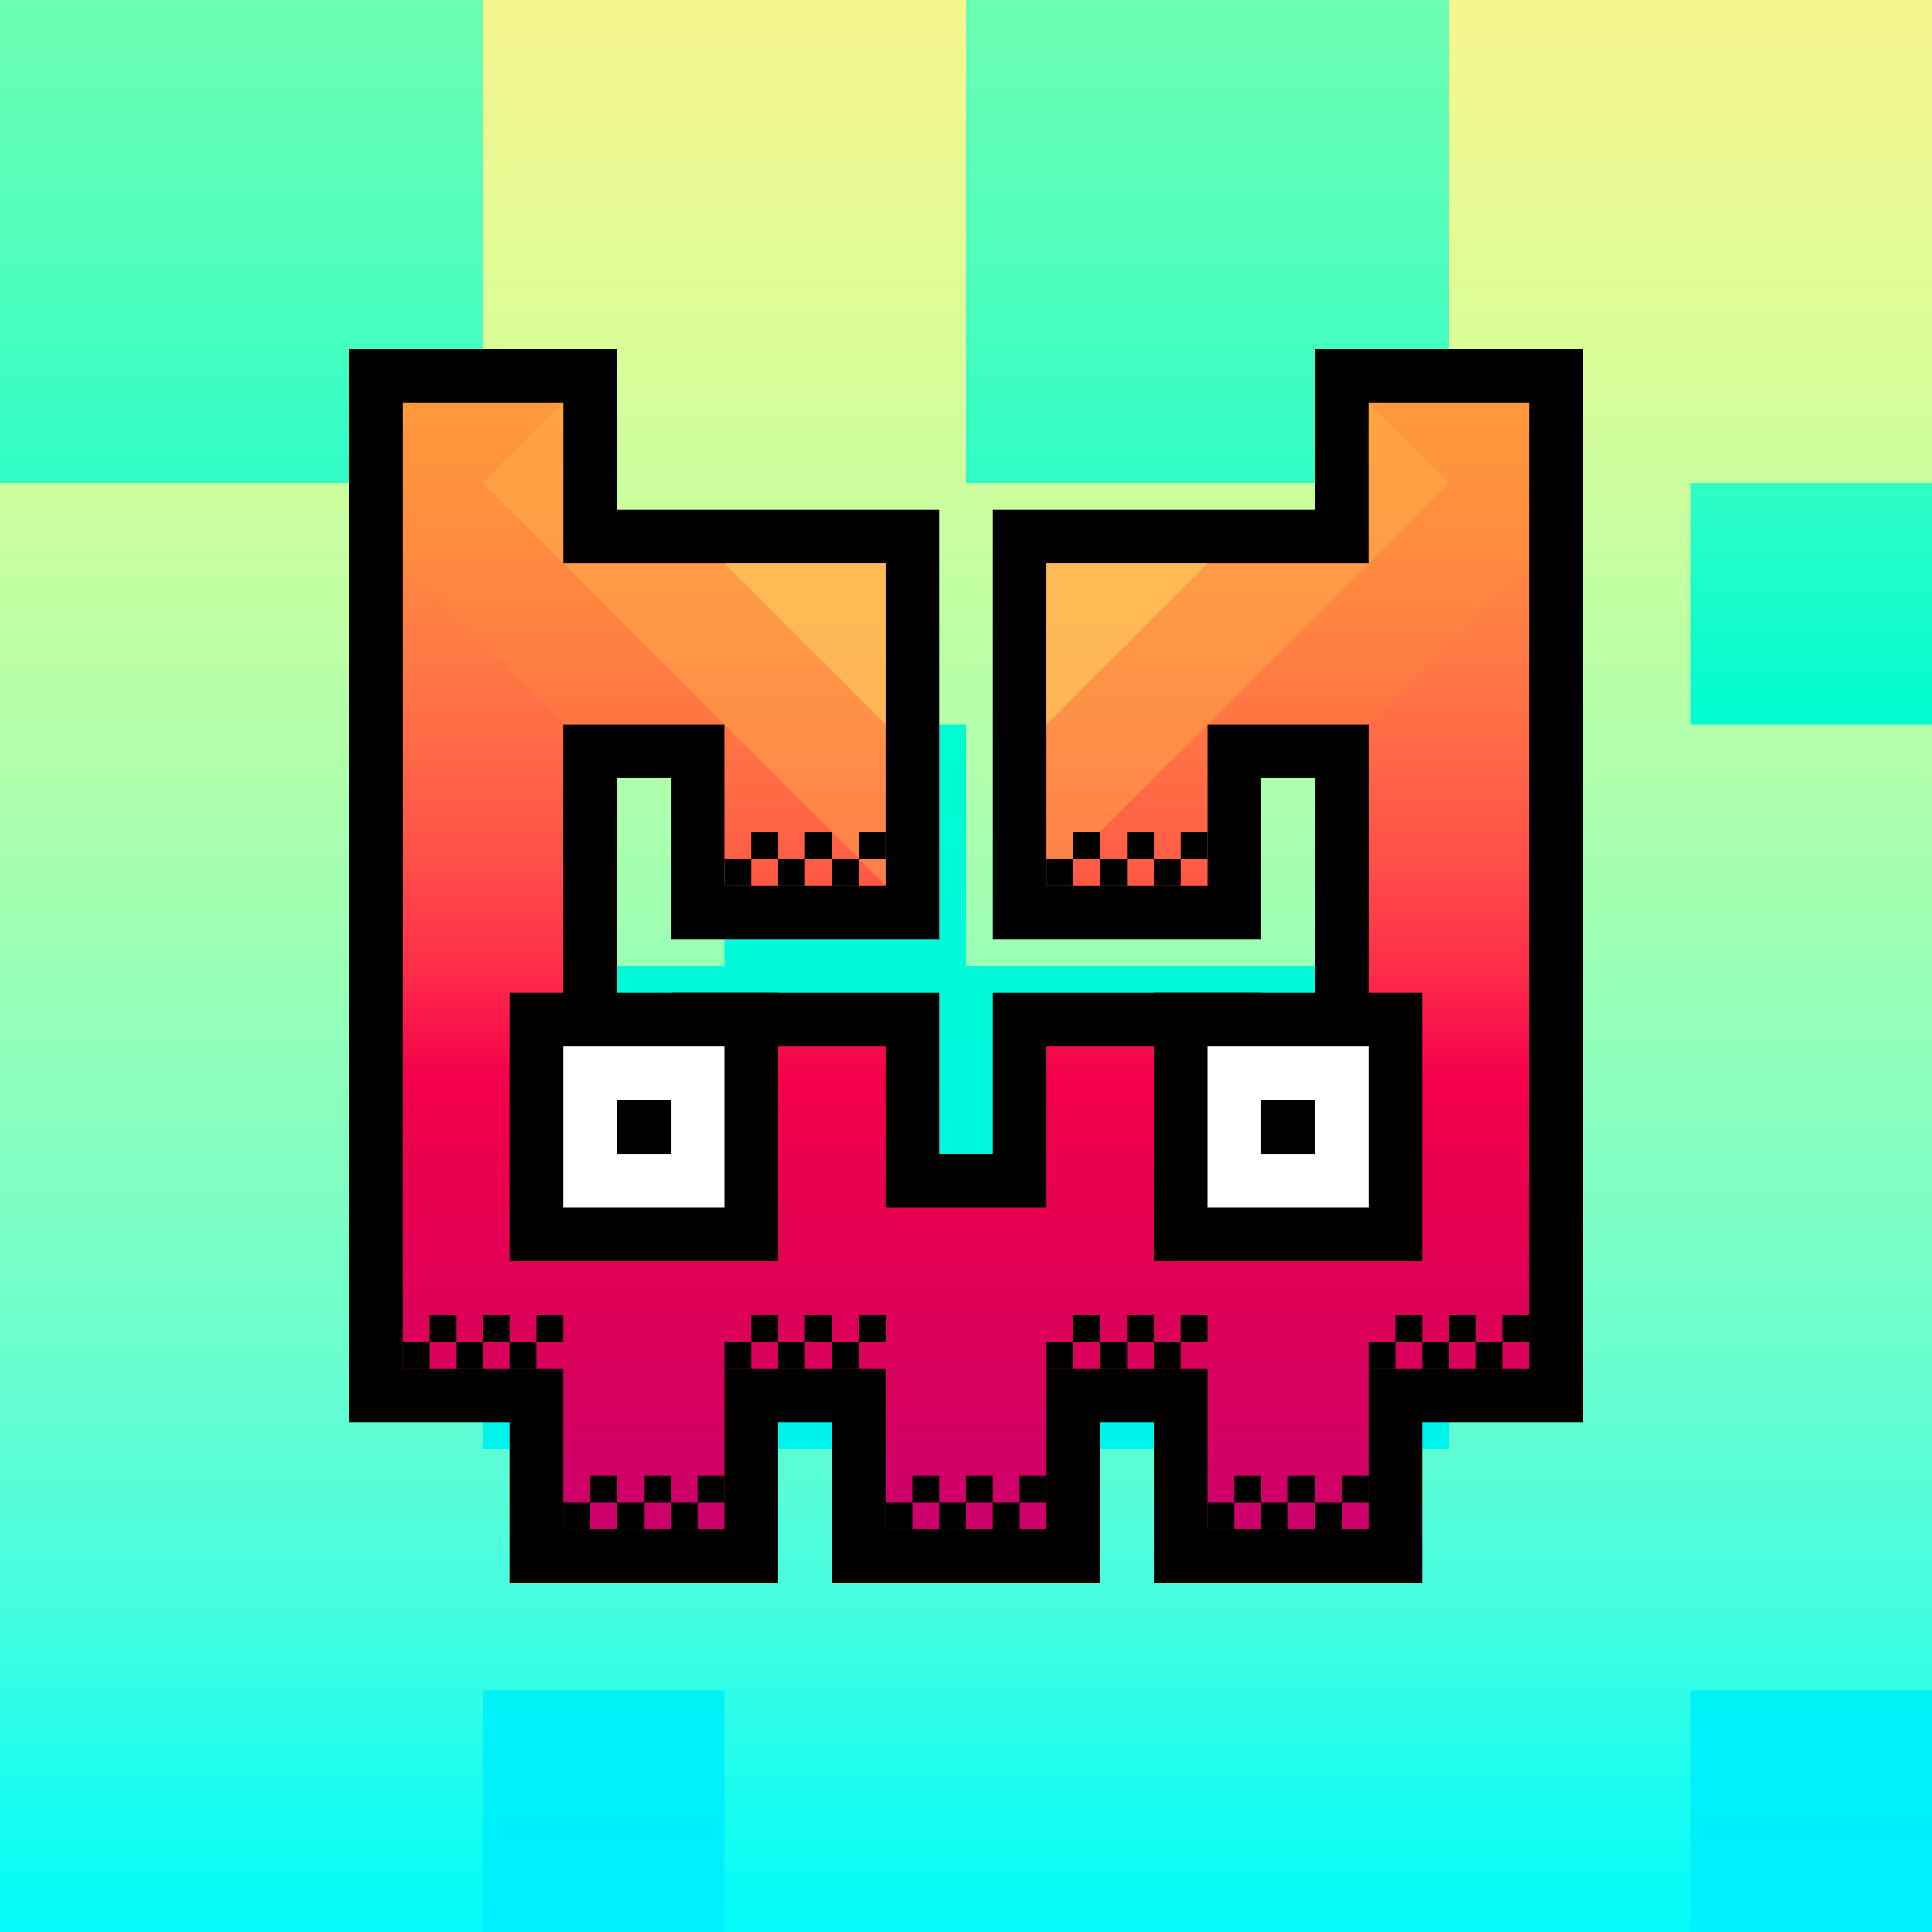
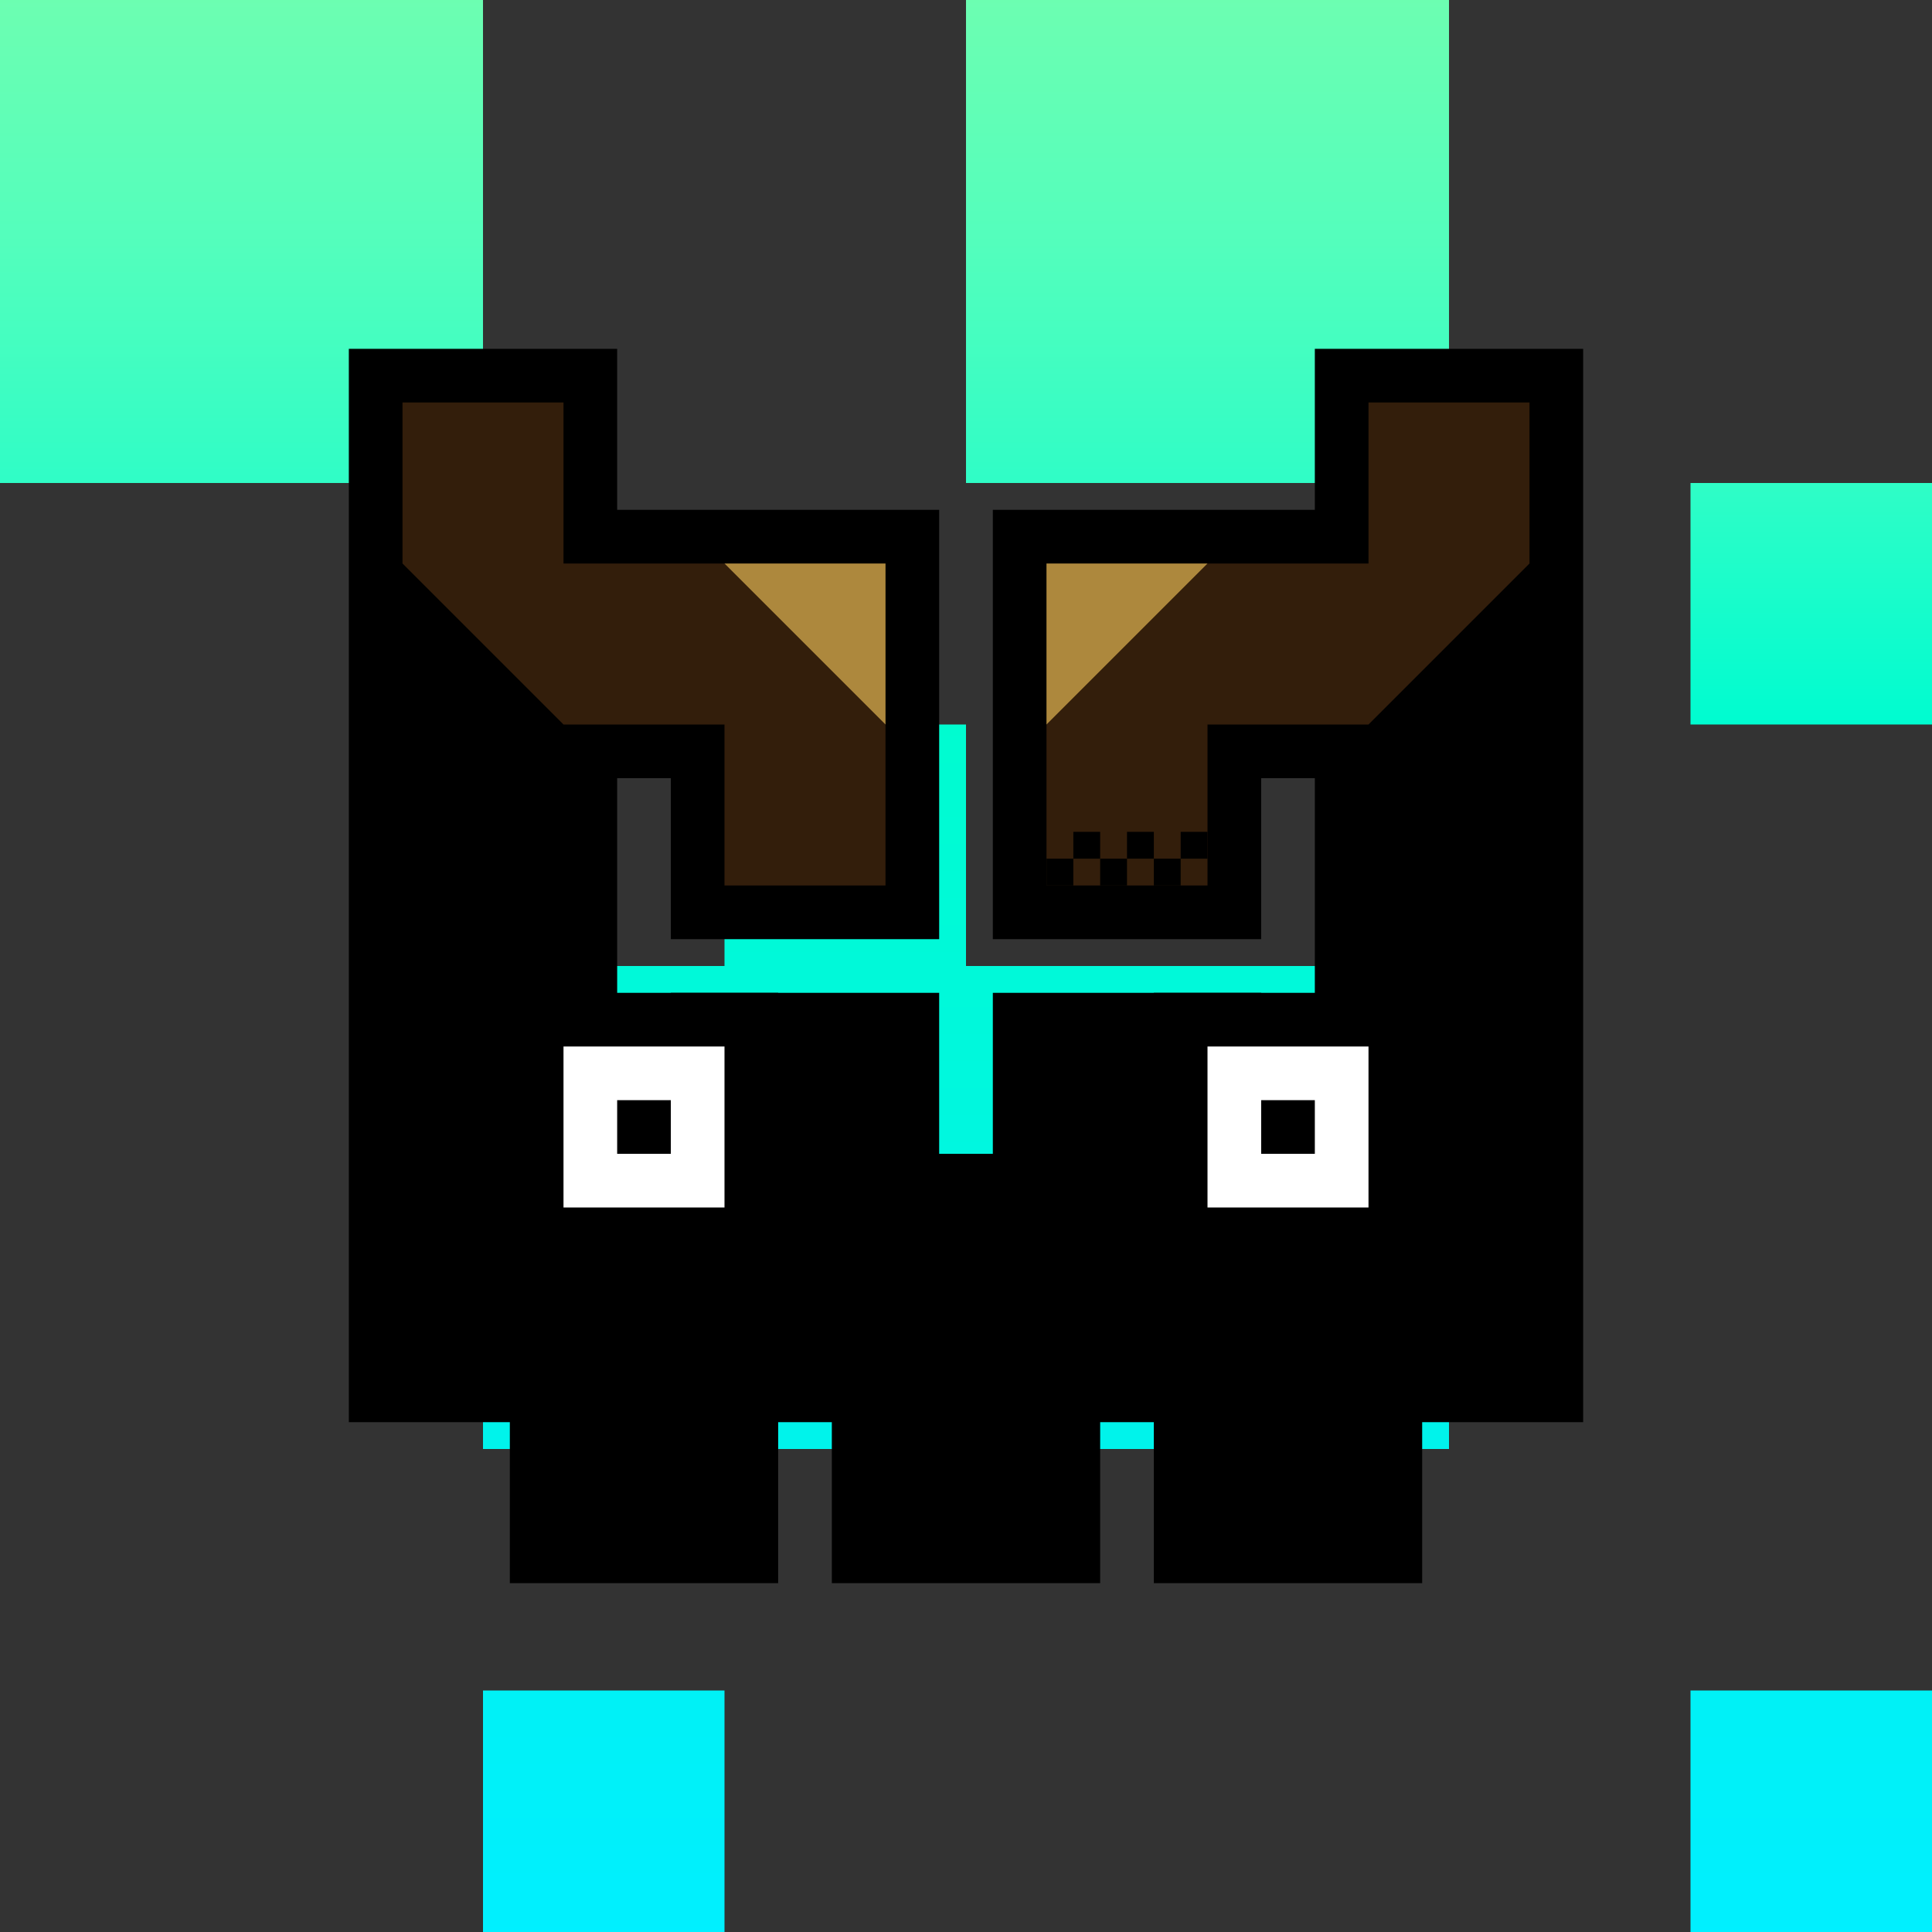
<svg xmlns="http://www.w3.org/2000/svg" xmlns:xlink="http://www.w3.org/1999/xlink" version="1.1" preserveAspectRatio="xMidYMid meet" viewBox="0 0 144 144">
  <rect x="0" y="0" width="144" height="144" fill="#333333" stroke="none" />
  <defs>
    <g id="def-1">
      <path d="M30,30L42,30 42,42 66,42 66,66 54,66 54,54 42,54 42,90 54,90 54,78 66,78 66,90 78,90 78,78 90,78 90,90 102,90 102,54 90,54 90,66 78,66 78,42 102,42 102,30 114,30 114,102 102,102 102,114 90,114 90,102 78,102 78,114 66,114 66,102 54,102 54,114 42,114 42,102 30,102 30,30Z" />
    </g>
    <clipPath id="def-2">
      <path d="M30,30L42,30 42,42 66,42 66,66 54,66 54,54 42,54 42,90 54,90 54,78 66,78 66,90 78,90 78,78 90,78 90,90 102,90 102,54 90,54 90,66 78,66 78,42 102,42 102,30 114,30 114,102 102,102 102,114 90,114 90,102 78,102 78,114 66,114 66,102 54,102 54,114 42,114 42,102 30,102 30,30Z" />
    </clipPath>
    <g id="def-3">
-       <rect x="30" y="30" width="84" height="84" fill="url(#gradient-3)" />
      <path d="M72,-12L120,36 72,84 24,36Z" fill="#ff993b" opacity="0.2" />
-       <path d="M72,0L108,36 72,72 36,36Z" fill="#ffb64e" opacity="0.4" />
+       <path d="M72,0Z" fill="#ffb64e" opacity="0.4" />
      <path d="M72,12L96,36 72,60 48,36Z" fill="#ffcf5f" opacity="0.6" />
      <path d="M72,24L84,36 72,48 60,36Z" fill="#ffe26d" opacity="0.8" />
      <path d="M72,30L78,36 72,42 66,36Z" fill="#fff179" opacity="1" />
      <path d="M42,112L44,112 44,114 42,114ZM46,112L48,112 48,114 46,114ZM50,112L52,112 52,114 50,114ZM44,110L46,110 46,112 44,112ZM48,110L50,110 50,112 48,112ZM52,110L54,110 54,112 52,112Z" fill="#000000" />
      <path d="M66,112L68,112 68,114 66,114ZM70,112L72,112 72,114 70,114ZM74,112L76,112 76,114 74,114ZM68,110L70,110 70,112 68,112ZM72,110L74,110 74,112 72,112ZM76,110L78,110 78,112 76,112Z" fill="#000000" />
-       <path d="M90,112L92,112 92,114 90,114ZM94,112L96,112 96,114 94,114ZM98,112L100,112 100,114 98,114ZM92,110L94,110 94,112 92,112ZM96,110L98,110 98,112 96,112ZM100,110L102,110 102,112 100,112Z" fill="#000000" />
-       <path d="M30,100L32,100 32,102 30,102ZM34,100L36,100 36,102 34,102ZM38,100L40,100 40,102 38,102ZM32,98L34,98 34,100 32,100ZM36,98L38,98 38,100 36,100ZM40,98L42,98 42,100 40,100Z" fill="#000000" />
      <path d="M54,100L56,100 56,102 54,102ZM58,100L60,100 60,102 58,102ZM62,100L64,100 64,102 62,102ZM56,98L58,98 58,100 56,100ZM60,98L62,98 62,100 60,100ZM64,98L66,98 66,100 64,100Z" fill="#000000" />
      <path d="M78,100L80,100 80,102 78,102ZM82,100L84,100 84,102 82,102ZM86,100L88,100 88,102 86,102ZM80,98L82,98 82,100 80,100ZM84,98L86,98 86,100 84,100ZM88,98L90,98 90,100 88,100Z" fill="#000000" />
      <path d="M102,100L104,100 104,102 102,102ZM106,100L108,100 108,102 106,102ZM110,100L112,100 112,102 110,102ZM104,98L106,98 106,100 104,100ZM108,98L110,98 110,100 108,100ZM112,98L114,98 114,100 112,100Z" fill="#000000" />
-       <path d="M54,64L56,64 56,66 54,66ZM58,64L60,64 60,66 58,66ZM62,64L64,64 64,66 62,66ZM56,62L58,62 58,64 56,64ZM60,62L62,62 62,64 60,64ZM64,62L66,62 66,64 64,64Z" fill="#000000" />
      <path d="M78,64L80,64 80,66 78,66ZM82,64L84,64 84,66 82,66ZM86,64L88,64 88,66 86,66ZM80,62L82,62 82,64 80,64ZM84,62L86,62 86,64 84,64ZM88,62L90,62 90,64 88,64Z" fill="#000000" />
    </g>
    <g id="def-4">
      <rect x="-2" y="-2" width="16" height="16" fill="#ffffff" stroke-width="4" stroke="#000000" />
      <rect x="4" y="4" width="4" height="4" fill="#000000" />
    </g>
    <linearGradient id="gradient-1" gradient-units="objectBoundingBox" x1="0.5" y1="0" x2="0.5" y2="1">
      <stop offset="0" stop-color="#f8f58e" stop-opacity="1" />
      <stop offset="0.083" stop-color="#ebf992" stop-opacity="1" />
      <stop offset="0.167" stop-color="#ddfc97" stop-opacity="1" />
      <stop offset="0.25" stop-color="#cdfe9e" stop-opacity="1" />
      <stop offset="0.333" stop-color="#bdffa5" stop-opacity="1" />
      <stop offset="0.417" stop-color="#acffad" stop-opacity="1" />
      <stop offset="0.5" stop-color="#9affb6" stop-opacity="1" />
      <stop offset="0.583" stop-color="#87fec0" stop-opacity="1" />
      <stop offset="0.667" stop-color="#73feca" stop-opacity="1" />
      <stop offset="0.75" stop-color="#5dfdd6" stop-opacity="1" />
      <stop offset="0.833" stop-color="#43fde1" stop-opacity="1" />
      <stop offset="0.917" stop-color="#1dfdee" stop-opacity="1" />
      <stop offset="1" stop-color="#00fcfa" stop-opacity="1" />
    </linearGradient>
    <linearGradient id="gradient-2" gradient-units="objectBoundingBox" x1="0.5" y1="0" x2="0.5" y2="1">
      <stop offset="0" stop-color="#6dfeb1" stop-opacity="1" />
      <stop offset="0.125" stop-color="#54febc" stop-opacity="1" />
      <stop offset="0.25" stop-color="#30fdc6" stop-opacity="1" />
      <stop offset="0.375" stop-color="#00fcd0" stop-opacity="1" />
      <stop offset="0.5" stop-color="#00f9d9" stop-opacity="1" />
      <stop offset="0.625" stop-color="#00f6e2" stop-opacity="1" />
      <stop offset="0.75" stop-color="#00f3ec" stop-opacity="1" />
      <stop offset="0.875" stop-color="#00f1f6" stop-opacity="1" />
      <stop offset="1" stop-color="#00f0ff" stop-opacity="1" />
    </linearGradient>
    <linearGradient id="gradient-3" gradient-units="objectBoundingBox" x1="0.5" y1="0" x2="0.5" y2="1">
      <stop offset="0" stop-color="#ff993b" stop-opacity="1" />
      <stop offset="0.1" stop-color="#ff8d40" stop-opacity="1" />
      <stop offset="0.2" stop-color="#ff7d44" stop-opacity="1" />
      <stop offset="0.3" stop-color="#ff6a47" stop-opacity="1" />
      <stop offset="0.4" stop-color="#ff5149" stop-opacity="1" />
      <stop offset="0.5" stop-color="#ff2e49" stop-opacity="1" />
      <stop offset="0.6" stop-color="#f3004b" stop-opacity="1" />
      <stop offset="0.7" stop-color="#e8004f" stop-opacity="1" />
      <stop offset="0.8" stop-color="#de0057" stop-opacity="1" />
      <stop offset="0.9" stop-color="#d50060" stop-opacity="1" />
      <stop offset="1" stop-color="#cc006c" stop-opacity="1" />
    </linearGradient>
  </defs>
  <g>
-     <rect x="0" y="0" width="144" height="144" fill="url(#gradient-1)" />
    <path d="M0,0L36,0 36,36 0,36 0,0ZM36,72L54,72 54,54 72,54 72,72 108,72 108,108 36,108 36,72ZM36,126L54,126 54,144 36,144 36,126ZM72,0L108,0 108,36 72,36 72,0ZM126,36L144,36 144,54 126,54 126,36ZM126,126L144,126 144,144 126,144 126,126Z" fill="url(#gradient-2)" />
    <use xlink:href="#def-1" fill="#000000" stroke="#000000" stroke-width="8" />
    <use xlink:href="#def-3" clip-path="url(#def-2)" />
    <use xlink:href="#def-4" x="42" y="78" />
    <use xlink:href="#def-4" x="90" y="78" />
    <g />
  </g>
</svg>